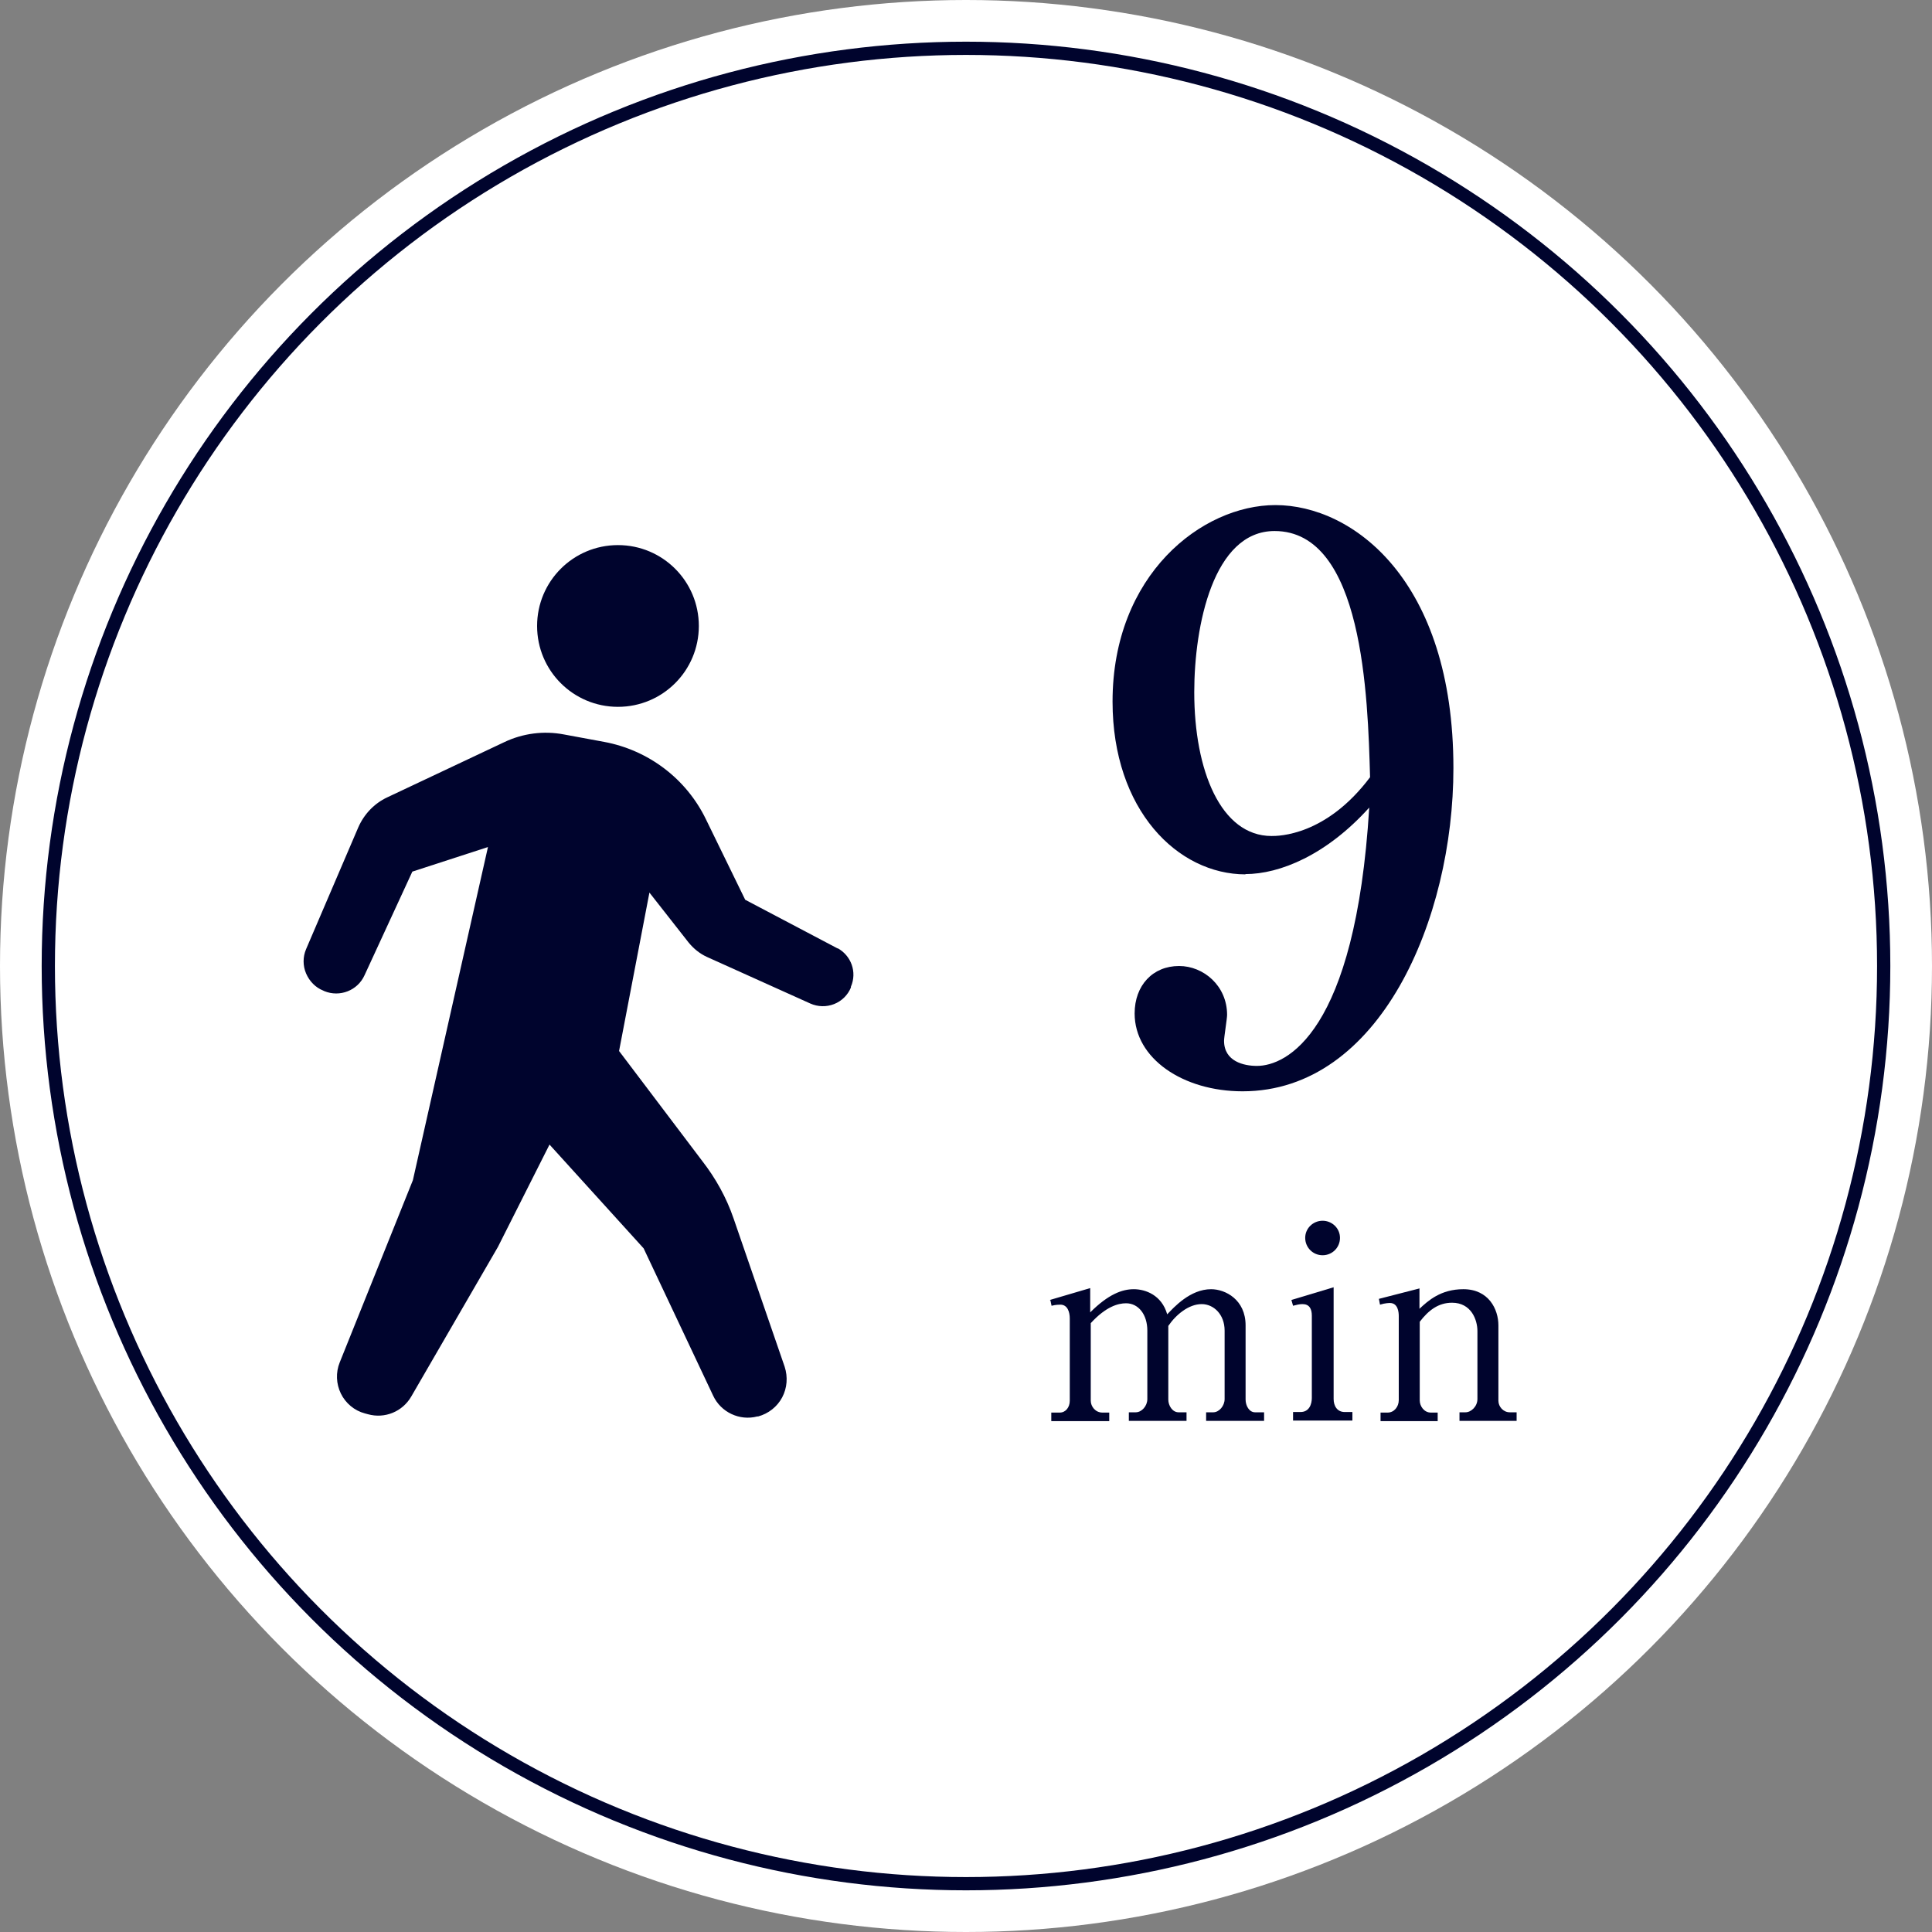
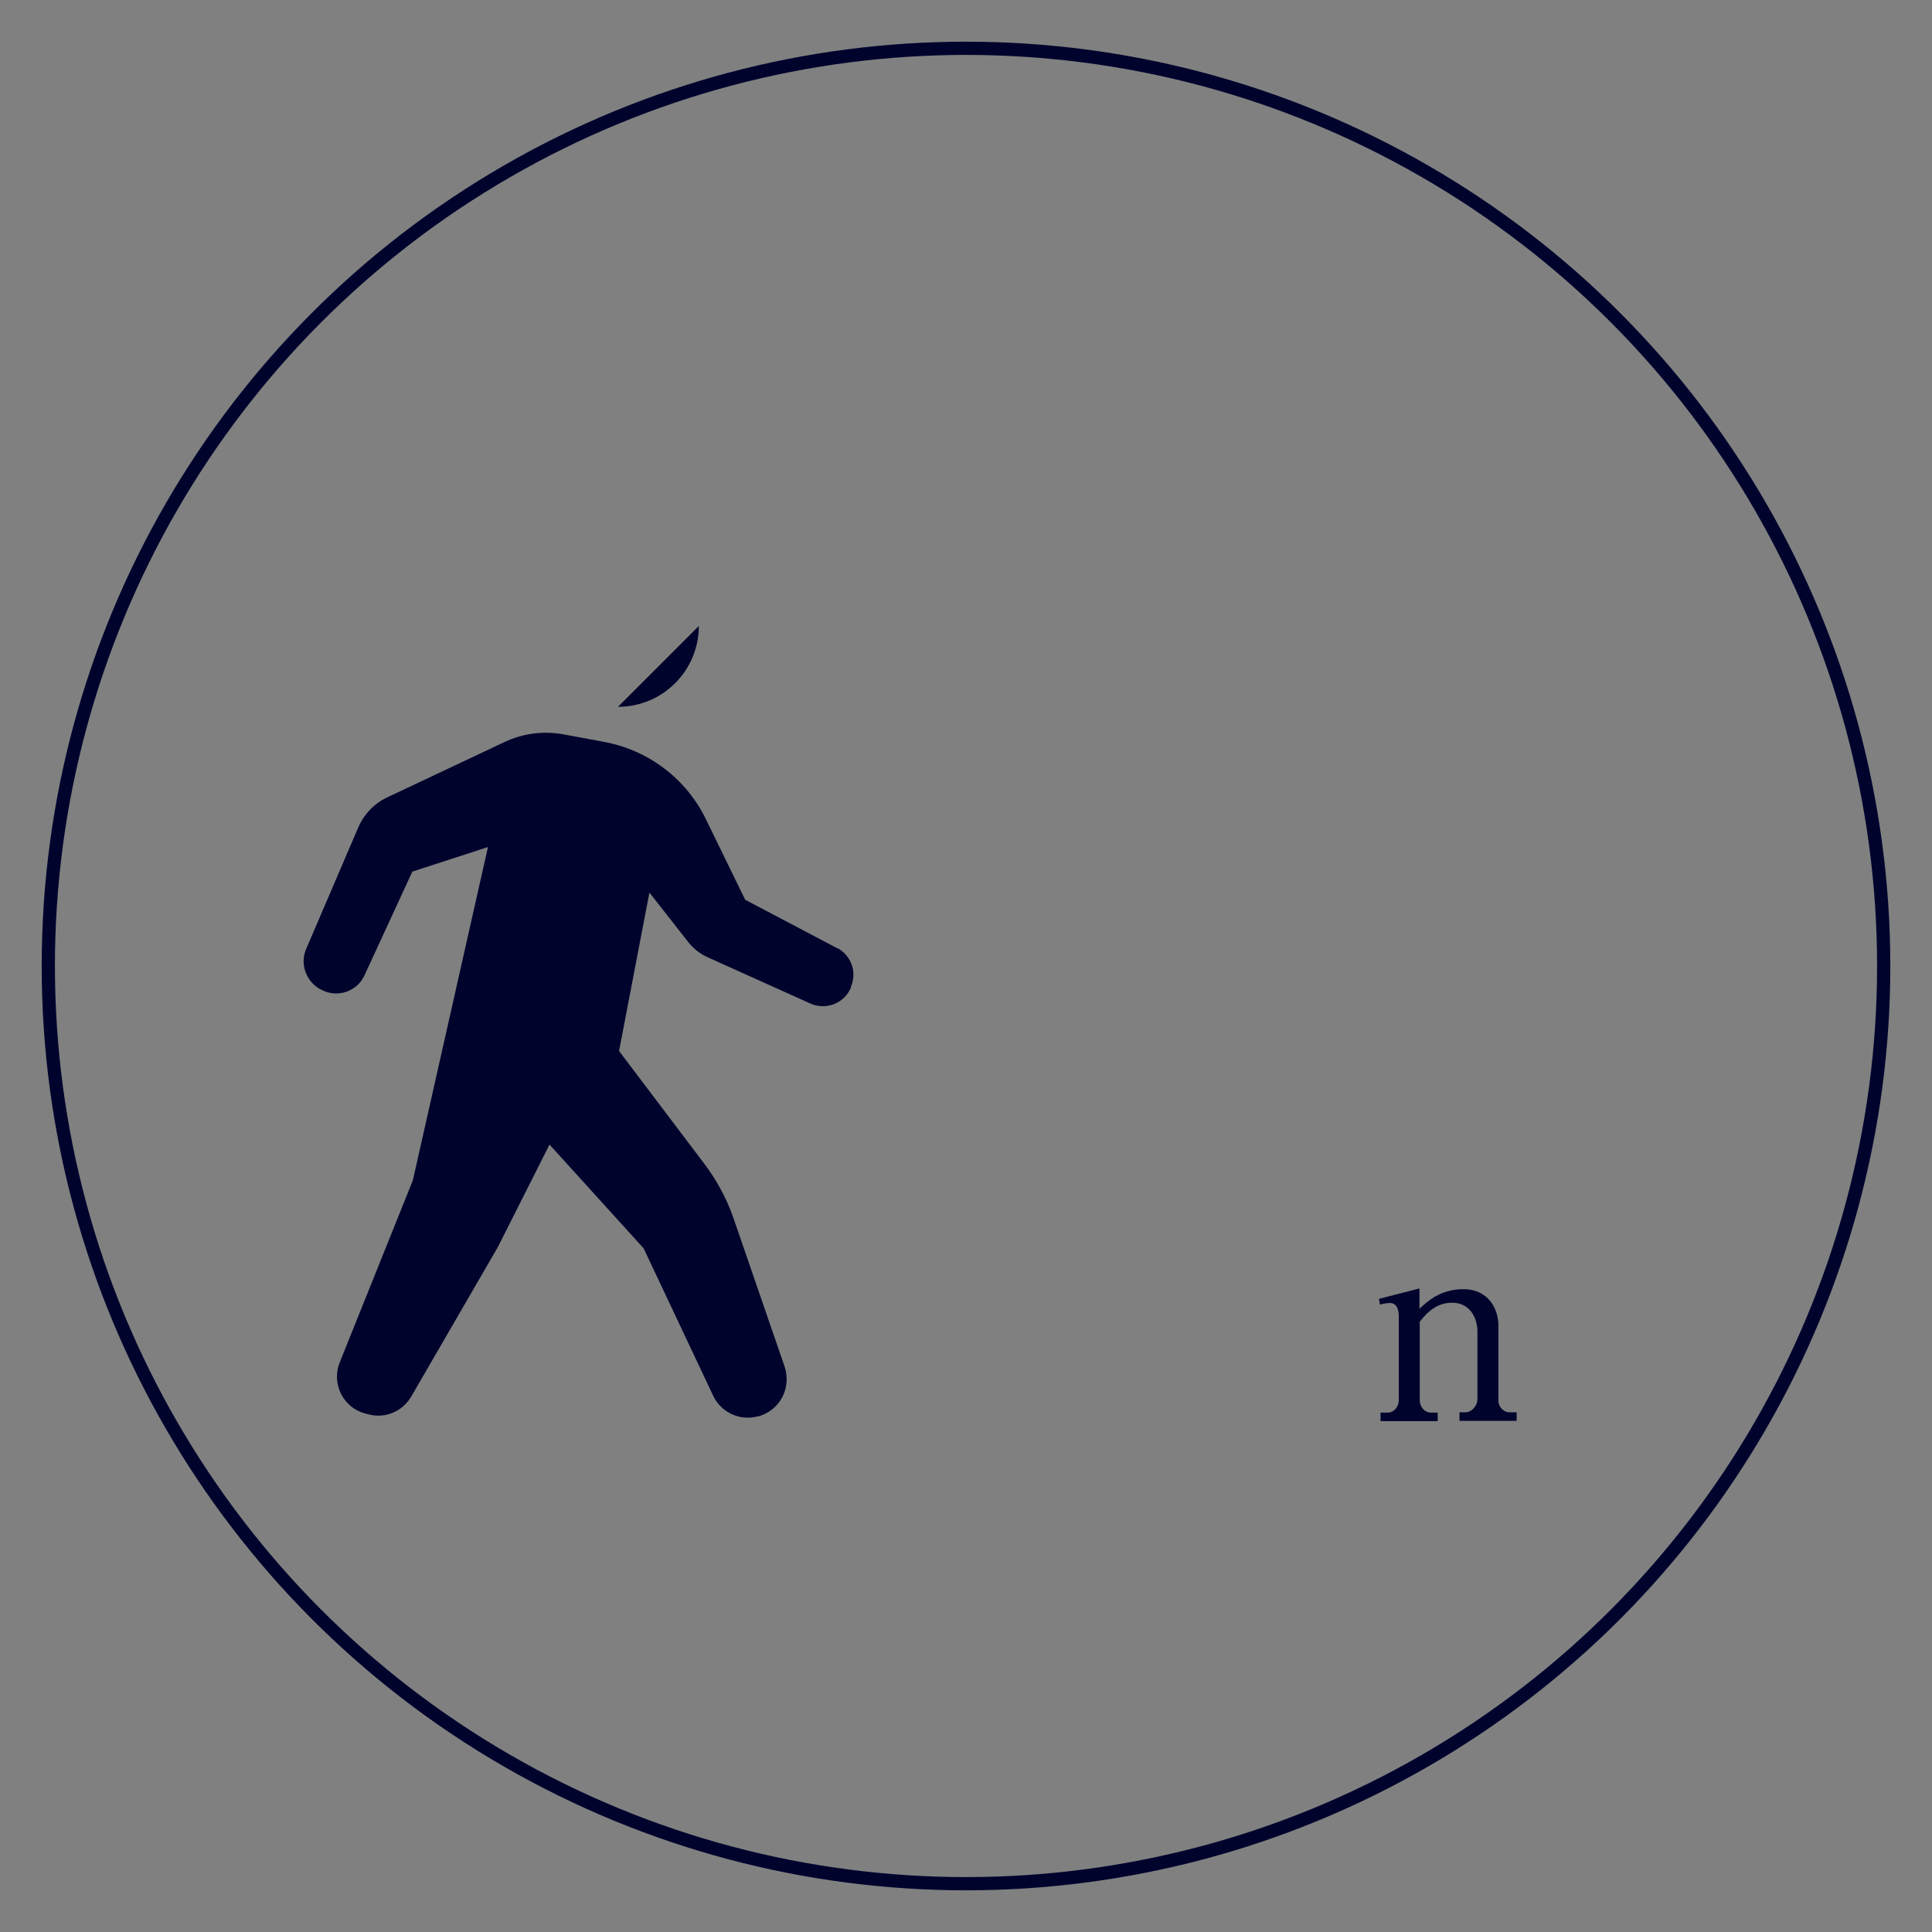
<svg xmlns="http://www.w3.org/2000/svg" id="_レイヤー_2" data-name="レイヤー 2" viewBox="0 0 70 70">
  <rect x="0" y="0" width="70" height="70" fill="#808080" stroke="none" />
  <defs>
    <style>
      .cls-1 {
        fill: none;
        stroke: #00042d;
        stroke-miterlimit: 10;
        stroke-width: .48px;
      }

      .cls-2 {
        fill: #fff;
      }

      .cls-3 {
        fill: #00042d;
      }
    </style>
  </defs>
  <g id="_デザイン" data-name="デザイン">
    <g>
-       <circle class="cls-2" cx="35" cy="35" r="35" />
      <circle class="cls-1" cx="35" cy="35" r="33.25" />
      <g>
-         <path class="cls-3" d="M45.13,31.68c-2.46,0-4.82-2.33-4.82-6.26,0-4.6,3.24-7.12,5.9-7.12,2.8,0,6.45,2.71,6.45,9.53,0,5.46-2.66,11.71-7.64,11.71-2.16,0-3.91-1.19-3.91-2.82,0-1.02.66-1.72,1.61-1.72.89,0,1.74.72,1.74,1.77,0,.14-.11.8-.11.94,0,.75.72.91,1.19.91,1.05,0,3.57-1.16,4.07-9.36-1.55,1.72-3.24,2.41-4.49,2.41ZM46.18,19.24c-2.22,0-2.91,3.43-2.91,5.84,0,2.85.97,5.21,2.8,5.21.25,0,1.97,0,3.57-2.13-.08-2.91-.25-8.92-3.46-8.92Z" />
-         <path class="cls-3" d="M38.04,47.1l1.46-.43v.88c.66-.66,1.16-.84,1.58-.84s1.01.21,1.21.91c.24-.25.83-.91,1.59-.91.52,0,1.25.38,1.25,1.31v2.69c0,.22.13.46.34.46h.33v.31h-2.1v-.31h.26c.21,0,.41-.23.41-.48v-2.48c0-.59-.4-.96-.83-.96-.47,0-.93.38-1.21.79v2.67c0,.22.15.46.37.46h.29v.31h-2.09v-.31h.25c.22,0,.42-.23.42-.48v-2.48c0-.58-.32-.99-.77-.99-.29,0-.73.12-1.28.72v2.81c0,.21.17.43.42.43h.25v.31h-2.1v-.31h.31c.21,0,.36-.19.36-.43v-2.98c0-.23-.08-.5-.34-.5-.04,0-.16,0-.32.04l-.04-.19Z" />
-         <path class="cls-3" d="M46.79,47.1l1.53-.46v4.05c0,.25.13.47.4.47h.28v.31h-2.15v-.31h.27c.32,0,.41-.29.41-.51v-2.98c0-.25-.09-.42-.34-.42-.11,0-.23.03-.34.06l-.06-.21ZM48.55,44.85c0,.35-.28.63-.63.63s-.63-.28-.63-.63.29-.62.63-.62.63.27.63.62Z" />
        <path class="cls-3" d="M51.43,46.67v.75c.31-.29.77-.71,1.59-.71.92,0,1.27.73,1.27,1.31v2.73c0,.22.18.42.41.42h.25v.31h-2.07v-.31h.22c.2,0,.43-.21.43-.48v-2.46c0-.42-.23-1.03-.92-1.03-.49,0-.85.27-1.17.69v2.85c0,.21.16.44.4.44h.25v.31h-2.07v-.31h.26c.23,0,.4-.21.4-.45v-3.05c0-.14-.03-.47-.32-.47-.02,0-.17,0-.36.06l-.04-.21,1.48-.38Z" />
      </g>
      <g>
-         <path class="cls-3" d="M22.39,25.61c1.62,0,2.93-1.31,2.93-2.93s-1.31-2.93-2.93-2.93-2.93,1.31-2.93,2.93,1.31,2.93,2.93,2.93Z" />
+         <path class="cls-3" d="M22.39,25.61c1.62,0,2.93-1.31,2.93-2.93Z" />
        <path class="cls-3" d="M30.36,34.37l-3.36-1.77-1.42-2.91c-.71-1.47-2.08-2.51-3.69-2.81l-1.46-.27c-.73-.14-1.49-.04-2.16.28l-4.24,2c-.47.22-.84.61-1.05,1.09l-1.89,4.41c-.12.28-.12.6,0,.88.12.28.34.51.62.62l.04.02c.56.23,1.21-.02,1.46-.58l1.73-3.75,2.74-.89-2.72,12.07-2.65,6.6c-.15.37-.13.78.04,1.13.17.35.49.62.87.72l.11.03c.61.17,1.25-.09,1.57-.64l3.14-5.42,1.87-3.71,3.41,3.76,2.52,5.34c.28.6.96.92,1.6.75h.03c.37-.1.69-.35.87-.69.18-.34.21-.74.09-1.11l-1.85-5.37c-.26-.76-.65-1.46-1.14-2.09l-3.01-3.98,1.1-5.74,1.42,1.81c.18.22.4.4.66.52l3.75,1.69c.27.12.58.13.86.02.28-.11.5-.33.61-.6v-.03c.23-.53.01-1.13-.49-1.4Z" />
      </g>
    </g>
  </g>
</svg>